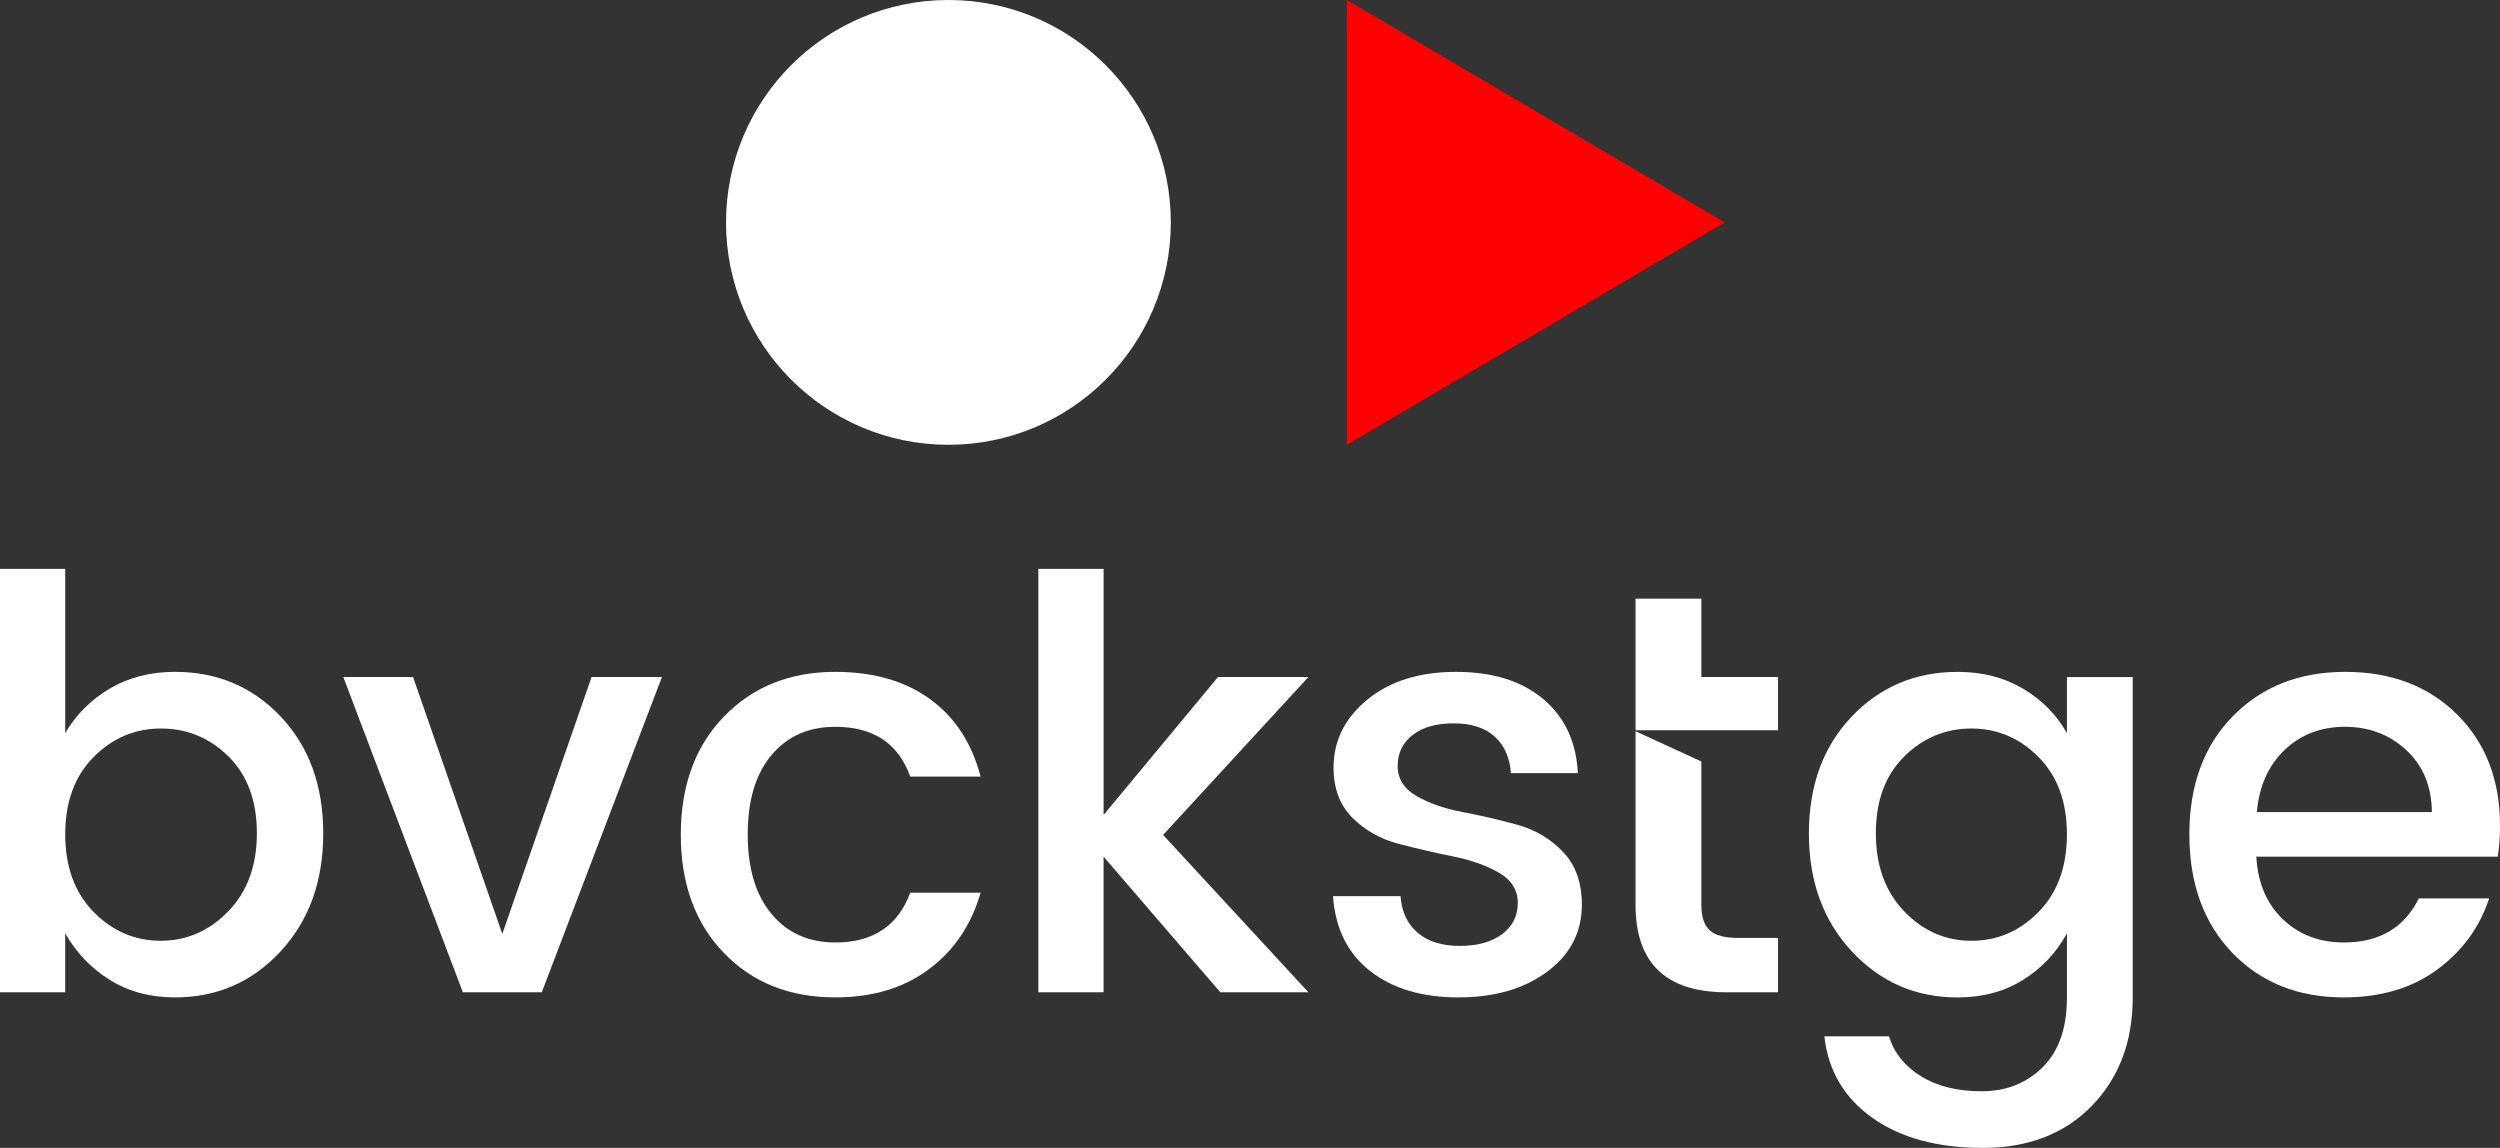
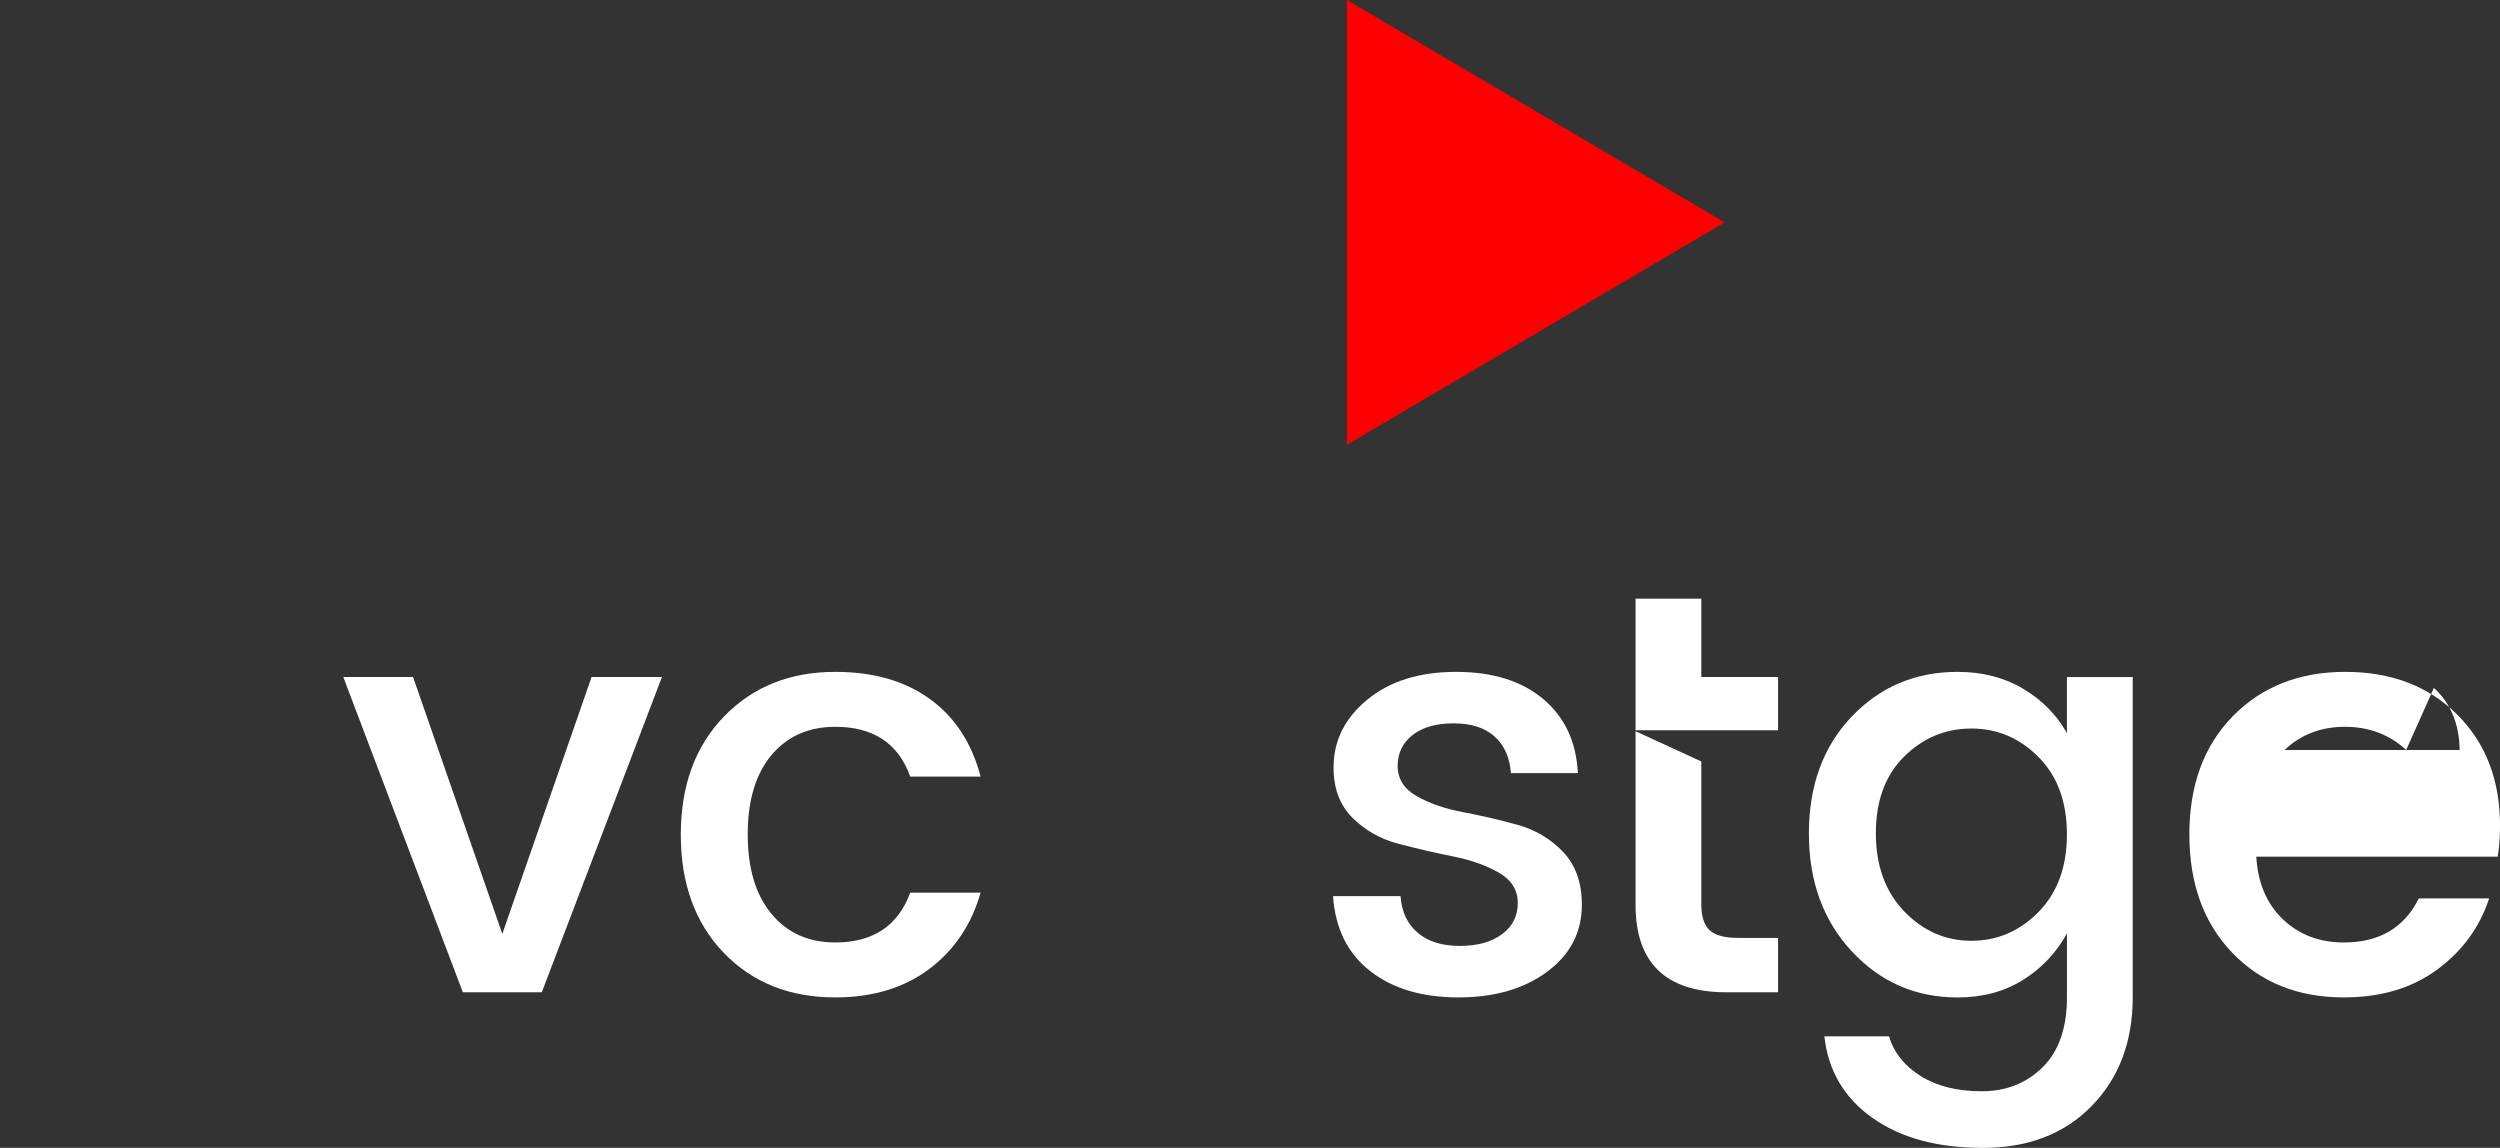
<svg xmlns="http://www.w3.org/2000/svg" id="Layer_2" data-name="Layer 2" viewBox="0 0 1167.41 536.01">
  <rect x="0" y="0" width="1167.41" height="536.01" fill="#333333" stroke="none" />
  <defs>
    <style>      .cls-1 {        fill: red;      }      .cls-1, .cls-2 {        stroke-width: 0px;      }      .cls-2 {        fill: #fff;      }    </style>
  </defs>
  <g id="Layer_1-2" data-name="Layer 1">
    <g>
      <g>
        <polygon class="cls-1" points="805.35 103.85 628.92 0 628.92 207.7 805.35 103.85" />
-         <circle class="cls-2" cx="442.88" cy="103.85" r="103.85" />
      </g>
      <g>
-         <path class="cls-2" d="m81.75,313.74c19.77,0,36.24,6.99,49.42,20.97,13.18,13.98,19.77,32.15,19.77,54.5s-6.64,40.7-19.9,55.04c-13.27,14.34-29.7,21.5-49.29,21.5-11.58,0-21.73-2.71-30.46-8.15-8.73-5.43-15.67-12.69-20.84-21.77v27.52H0v-197.7h30.46v76.67c4.99-8.55,11.89-15.45,20.71-20.71,8.82-5.25,19.01-7.88,30.59-7.88Zm24.84,111.81c8.9-9.17,13.36-21.33,13.36-36.47s-4.41-27.07-13.22-35.8c-8.82-8.72-19.33-13.09-31.53-13.09s-22.71,4.46-31.52,13.36c-8.82,8.9-13.22,20.93-13.22,36.06s4.41,27.21,13.22,36.2c8.82,9,19.28,13.49,31.39,13.49s22.62-4.58,31.52-13.76Z" />
        <path class="cls-2" d="m160.29,316.14h32.59l41.68,119.95,41.68-119.95h32.86l-56.1,147.2h-36.87l-55.83-147.2Z" />
        <path class="cls-2" d="m337.95,444.91c-13.36-13.89-20.04-32.28-20.04-55.16s6.72-41.28,20.17-55.17c13.45-13.89,30.77-20.84,51.96-20.84,17.81,0,32.55,4.23,44.21,12.69,11.66,8.46,19.55,20.53,23.65,36.2h-32.86c-5.52-15.49-17.19-23.24-35-23.24-12.47,0-22.4,4.41-29.79,13.22-7.39,8.81-11.09,21.15-11.09,37s3.69,28.23,11.09,37.13c7.39,8.91,17.32,13.36,29.79,13.36,17.63,0,29.3-7.75,35-23.24h32.86c-4.28,14.96-12.29,26.85-24.04,35.67-11.76,8.81-26.36,13.22-43.82,13.22-21.37,0-38.74-6.94-52.09-20.84Z" />
-         <path class="cls-2" d="m515.34,463.35h-30.46v-197.7h30.46v114.88l53.43-64.39h42.21l-67.86,73.74,67.86,73.47h-41.15l-54.5-63.32v63.32Z" />
        <path class="cls-2" d="m622.73,358.36c0-12.47,5.25-23.02,15.76-31.66,10.51-8.64,24.31-12.96,41.41-12.96s30.68,4.23,40.74,12.69c10.06,8.46,15.45,20,16.16,34.6h-31.25c-.54-7.3-3.07-13-7.62-17.1-4.54-4.1-10.91-6.15-19.1-6.15s-14.6,1.83-19.23,5.48c-4.64,3.65-6.95,8.46-6.95,14.43s2.94,10.65,8.82,14.03c5.88,3.39,13.04,5.88,21.5,7.48,8.46,1.6,16.92,3.56,25.38,5.88,8.46,2.32,15.63,6.55,21.51,12.69,5.88,6.15,8.81,14.38,8.81,24.71,0,12.82-5.39,23.24-16.16,31.25-10.78,8.01-24.62,12.02-41.54,12.02s-30.64-4.09-41.14-12.29c-10.51-8.19-16.3-19.86-17.36-35h31.52c.53,7.31,3.2,13,8.01,17.1,4.81,4.1,11.36,6.15,19.63,6.15s14.87-1.83,19.77-5.48c4.9-3.65,7.35-8.5,7.35-14.56s-2.94-10.77-8.82-14.16c-5.88-3.38-13.05-5.92-21.51-7.62-8.46-1.69-16.92-3.65-25.38-5.88-8.46-2.22-15.63-6.28-21.51-12.15-5.88-5.88-8.82-13.71-8.82-23.51Z" />
        <path class="cls-2" d="m794.46,316.15v-36.6h-30.72v61.45h66.54v-24.85h-35.82Zm17.09,121.82c-6.2,0-10.64-1.19-13.23-3.61-2.59-2.42-3.86-6.37-3.86-11.87v-66.91l-30.72-14.13v81.04c0,27.23,14.17,40.87,42.47,40.87h24.07v-25.38h-18.73Z" />
        <path class="cls-2" d="m864.73,444.25c-13.36-14.34-20.04-32.68-20.04-55.04s6.63-40.52,19.9-54.5c13.27-13.98,29.79-20.97,49.56-20.97,11.58,0,21.78,2.63,30.59,7.88,8.82,5.26,15.63,12.16,20.44,20.71v-26.18h30.72v149.61c0,20.66-6.37,37.54-19.1,50.63-12.74,13.09-29.7,19.63-50.89,19.63s-38.38-4.67-51.56-14.02c-13.18-9.35-20.66-22.04-22.44-38.07h30.19c2.31,7.65,7.26,13.84,14.83,18.57,7.57,4.72,17.06,7.08,28.45,7.08s20.88-3.74,28.45-11.22c7.57-7.48,11.36-18.35,11.36-32.59v-29.92c-4.99,9.08-11.85,16.34-20.57,21.77-8.73,5.44-18.88,8.15-30.46,8.15-19.59,0-36.06-7.16-49.42-21.5Zm87.23-18.44c8.82-8.99,13.22-21.06,13.22-36.2s-4.41-27.16-13.22-36.06c-8.82-8.9-19.28-13.36-31.39-13.36s-22.57,4.37-31.39,13.09c-8.82,8.73-13.22,20.66-13.22,35.8s4.41,27.3,13.22,36.47c8.82,9.17,19.28,13.76,31.39,13.76s22.57-4.5,31.39-13.49Z" />
-         <path class="cls-2" d="m1094.48,465.75c-21.37,0-38.74-6.94-52.09-20.84-13.36-13.89-20.04-32.33-20.04-55.3s6.77-41.36,20.3-55.17c13.53-13.8,31.03-20.7,52.5-20.7s38.87,6.63,52.23,19.9c13.36,13.27,20.04,30.59,20.04,51.96,0,5.17-.36,9.98-1.07,14.43h-112.74c.71,12.29,4.85,22.04,12.42,29.25,7.57,7.21,17.05,10.82,28.45,10.82,16.57,0,28.23-6.85,35-20.57h32.86c-4.45,13.54-12.55,24.62-24.31,33.26-11.76,8.64-26.27,12.96-43.55,12.96Zm29.12-115.54c-7.84-7.21-17.36-10.82-28.58-10.82s-20.62,3.61-28.19,10.82c-7.57,7.21-11.89,16.88-12.96,28.99h81.75c-.18-12.11-4.19-21.78-12.03-28.99Z" />
+         <path class="cls-2" d="m1094.48,465.75c-21.37,0-38.74-6.94-52.09-20.84-13.36-13.89-20.04-32.33-20.04-55.3s6.77-41.36,20.3-55.17c13.53-13.8,31.03-20.7,52.5-20.7s38.87,6.63,52.23,19.9c13.36,13.27,20.04,30.59,20.04,51.96,0,5.17-.36,9.98-1.07,14.43h-112.74c.71,12.29,4.85,22.04,12.42,29.25,7.57,7.21,17.05,10.82,28.45,10.82,16.57,0,28.23-6.85,35-20.57h32.86c-4.45,13.54-12.55,24.62-24.31,33.26-11.76,8.64-26.27,12.96-43.55,12.96Zm29.12-115.54c-7.84-7.21-17.36-10.82-28.58-10.82s-20.62,3.61-28.19,10.82h81.75c-.18-12.11-4.19-21.78-12.03-28.99Z" />
      </g>
    </g>
  </g>
</svg>